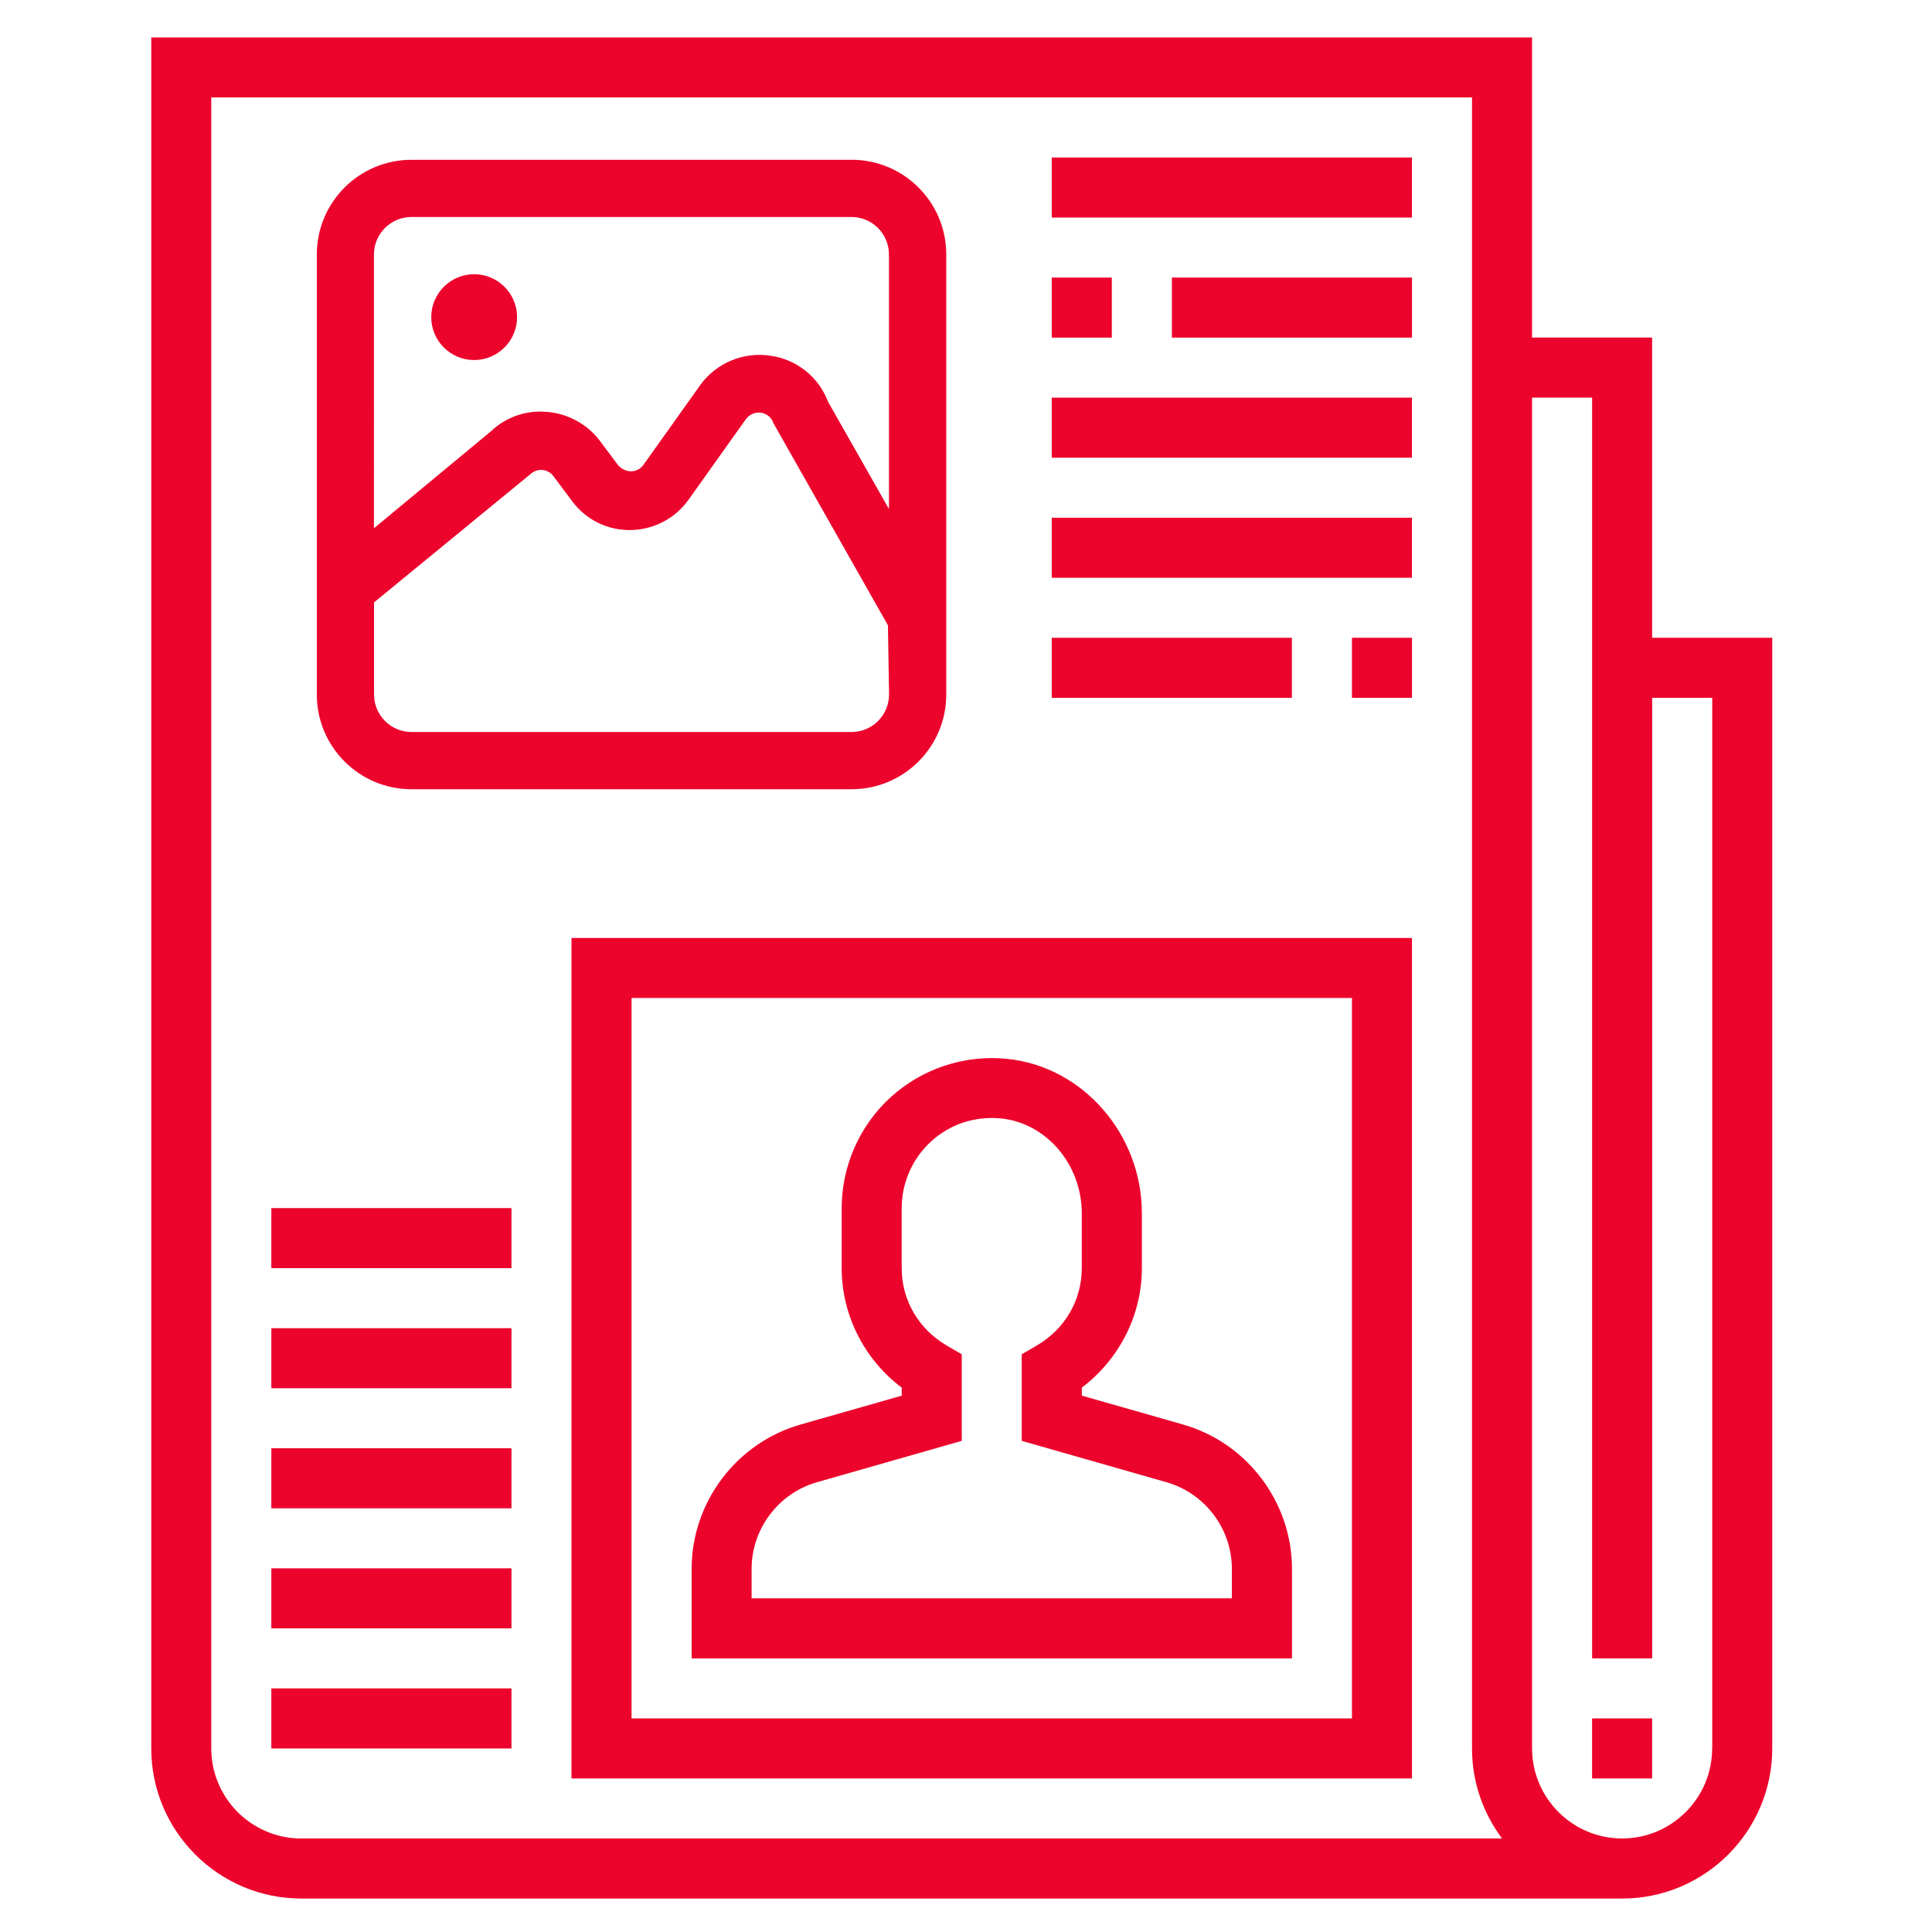
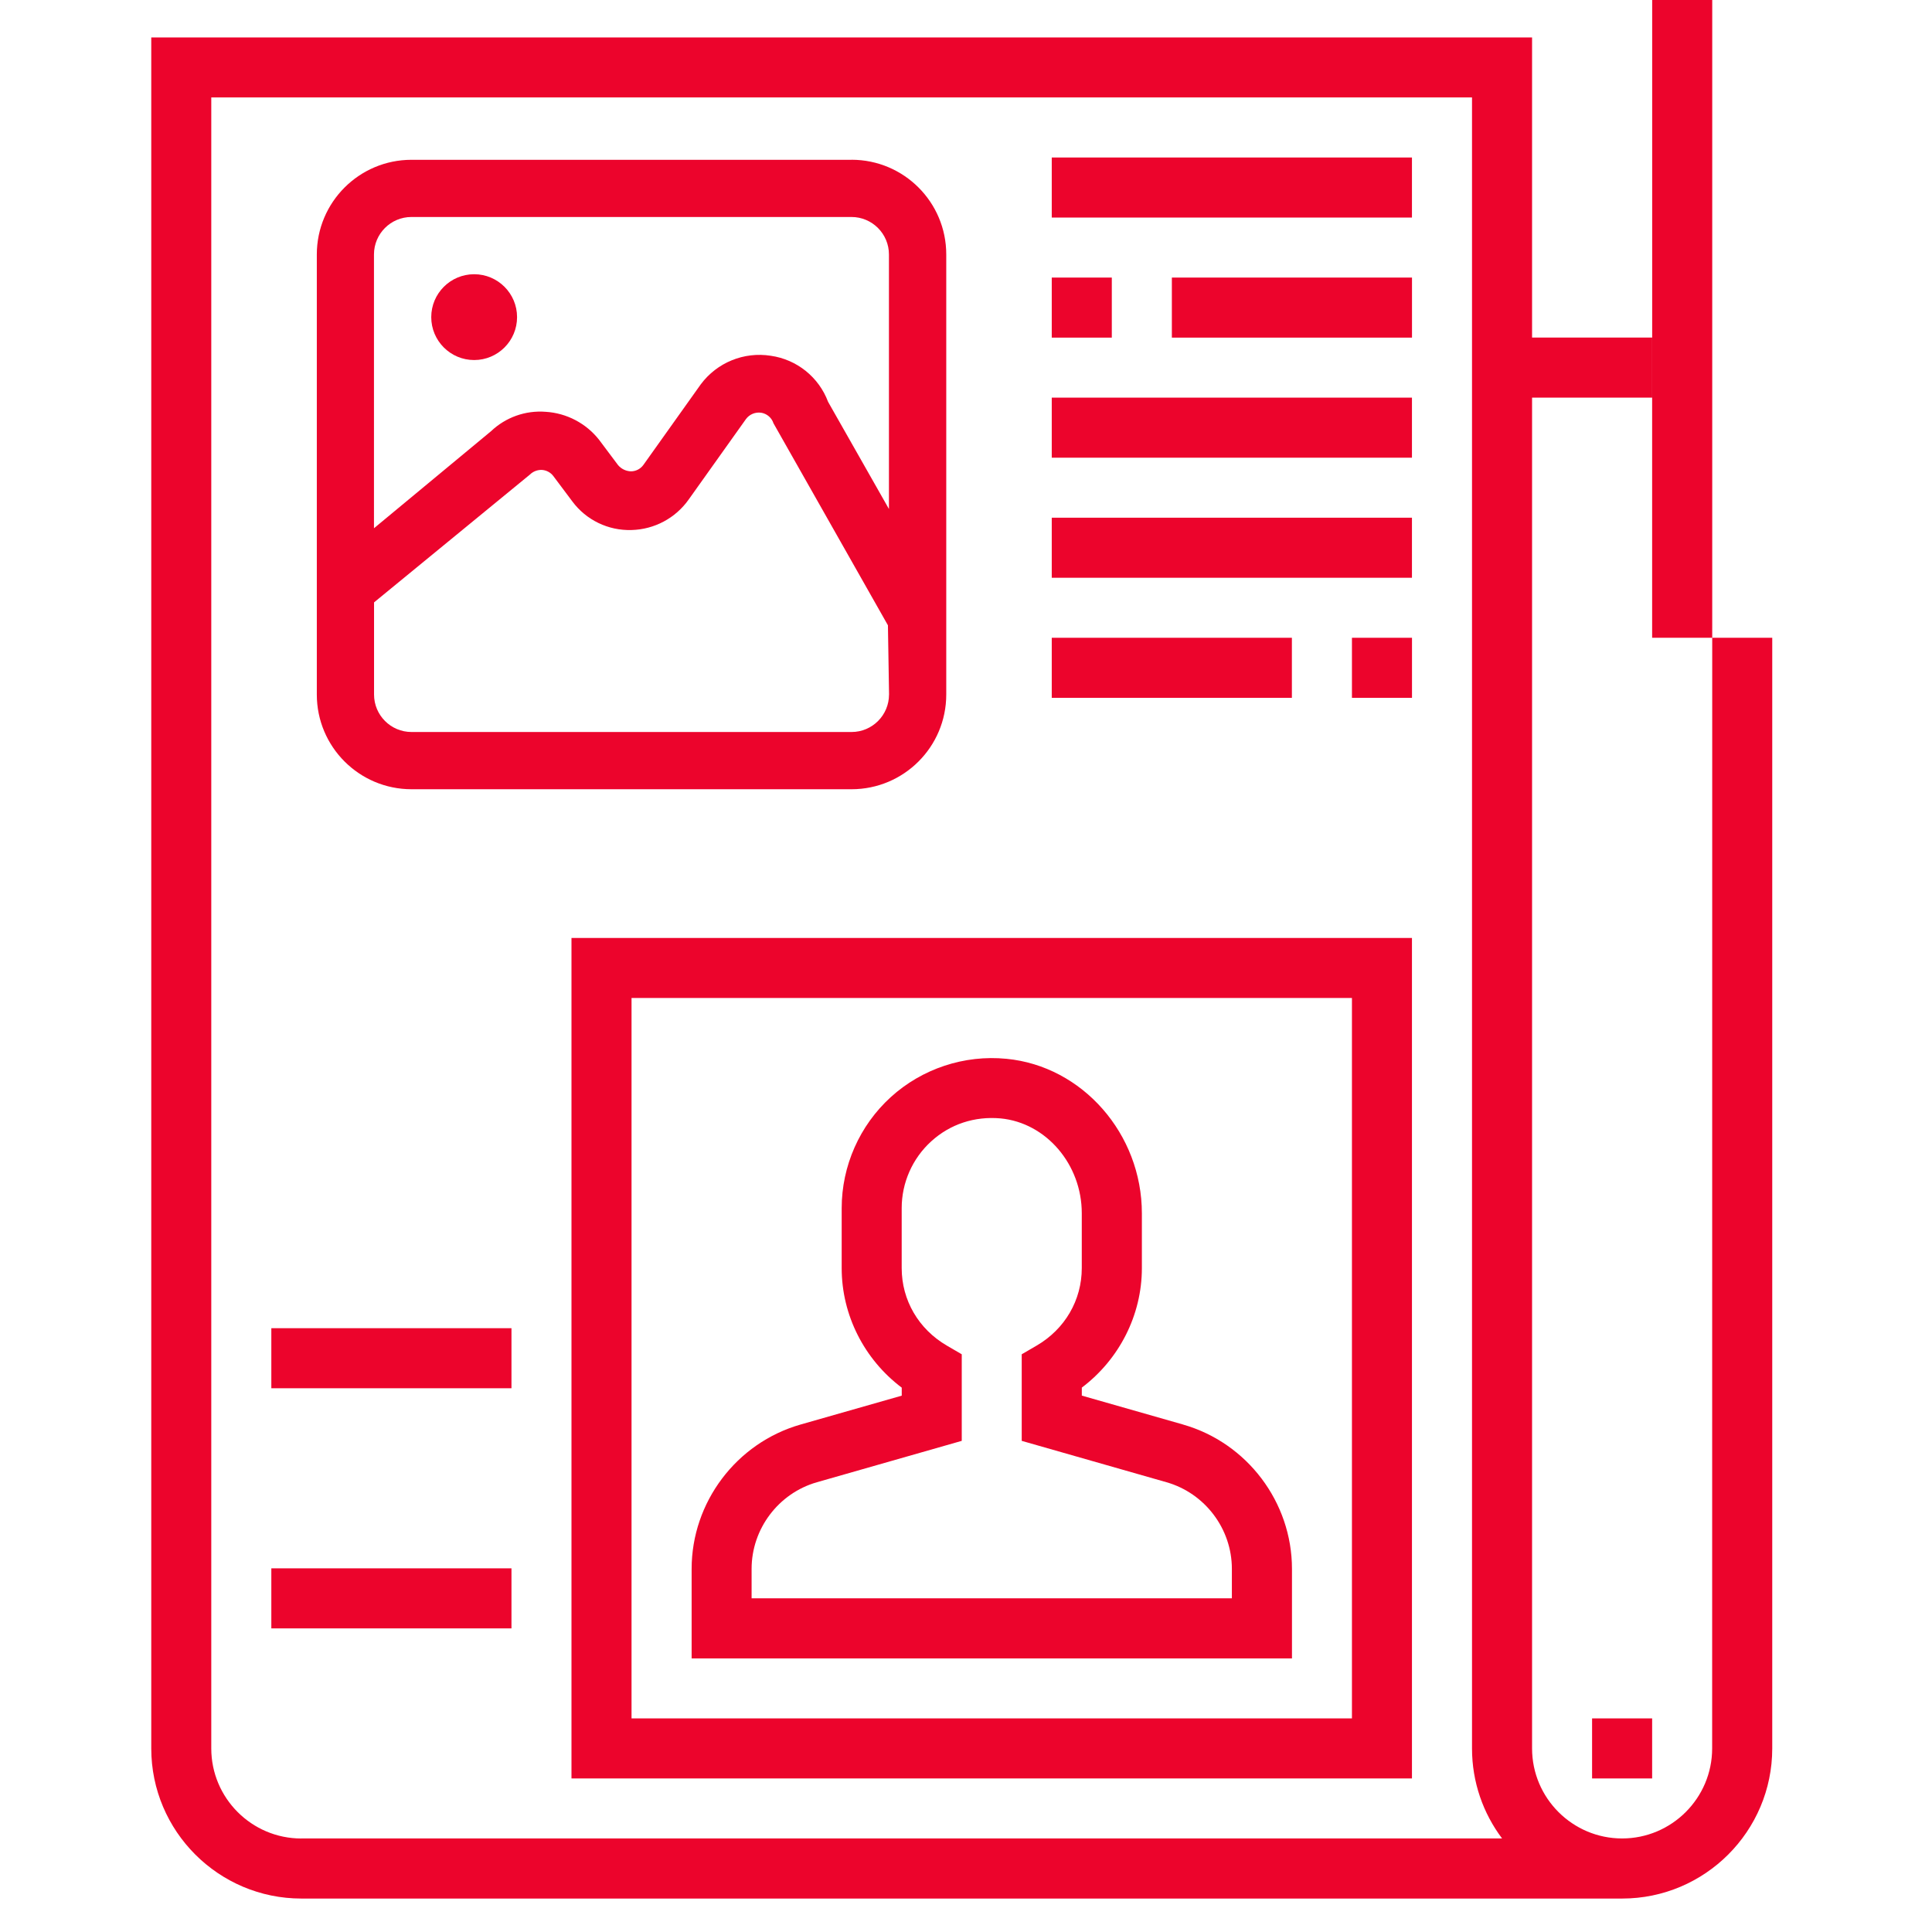
<svg xmlns="http://www.w3.org/2000/svg" id="Layer_3" data-name="Layer 3" viewBox="0 0 479.99 480">
  <defs>
    <style>      .cls-1 {        fill: #ec042c;      }    </style>
  </defs>
  <g>
-     <path class="cls-1" d="M410.46,158.45v-74.58h-29.83V9.3H37.58v425.09c0,20.56,16.73,37.29,37.29,37.29h328.14c20.56,0,37.29-16.73,37.29-37.29V158.45h-29.83ZM74.86,456.76c-12.33,0-22.37-10.04-22.37-22.37V24.21h313.22v410.17c0,8.39,2.78,16.14,7.47,22.37H74.86ZM425.37,434.38c0,12.33-10.04,22.37-22.37,22.37s-22.37-10.04-22.37-22.37V98.79h14.92v313.22h14.92v-238.64h14.92v261.02Z" />
+     <path class="cls-1" d="M410.46,158.45v-74.58h-29.83V9.3H37.58v425.09c0,20.56,16.73,37.29,37.29,37.29h328.14c20.56,0,37.29-16.73,37.29-37.29V158.45h-29.83ZM74.86,456.76c-12.33,0-22.37-10.04-22.37-22.37V24.21h313.22v410.17c0,8.39,2.78,16.14,7.47,22.37H74.86ZM425.37,434.38c0,12.33-10.04,22.37-22.37,22.37s-22.37-10.04-22.37-22.37V98.79h14.92h14.92v-238.64h14.92v261.02Z" />
    <rect class="cls-1" x="395.54" y="426.92" width="14.92" height="14.92" />
    <path class="cls-1" d="M293.92,353.91l-25.15-7.18v-1.99c9.29-7,14.92-18.02,14.92-29.67v-13.63c0-19.73-14.78-36.59-33.66-38.39-10.45-1.03-20.96,2.46-28.71,9.51-7.76,7.05-12.21,17.12-12.21,27.6v14.92c0,11.66,5.62,22.67,14.92,29.67v1.99l-25.16,7.18c-15.92,4.56-27.04,19.3-27.04,35.86v22.24h149.15v-22.24c0-16.56-11.12-31.31-27.05-35.86ZM306.05,397.09h-119.32v-7.32c0-9.93,6.67-18.79,16.23-21.52l35.98-10.28v-21.51l-3.71-2.16c-7.02-4.09-11.21-11.28-11.21-19.25v-14.92c0-6.29,2.67-12.33,7.32-16.56,4.72-4.3,10.8-6.29,17.26-5.71,11.31,1.08,20.16,11.43,20.16,23.56v13.63c0,7.96-4.19,15.16-11.21,19.25l-3.71,2.16v21.51l35.97,10.28c9.56,2.73,16.24,11.58,16.24,21.52v7.32Z" />
    <path class="cls-1" d="M141.98,441.84h208.81v-208.81h-208.81v208.81ZM156.9,247.94h178.98v178.98h-178.98v-178.98Z" />
    <rect class="cls-1" x="261.3" y="39.13" width="89.49" height="14.92" />
    <rect class="cls-1" x="261.3" y="68.96" width="14.92" height="14.92" />
    <rect class="cls-1" x="291.14" y="68.96" width="59.66" height="14.92" />
    <rect class="cls-1" x="261.3" y="98.79" width="89.49" height="14.92" />
    <rect class="cls-1" x="261.3" y="128.62" width="89.49" height="14.92" />
    <rect class="cls-1" x="261.3" y="158.45" width="59.66" height="14.92" />
    <rect class="cls-1" x="335.88" y="158.45" width="14.92" height="14.92" />
-     <rect class="cls-1" x="67.41" y="419.47" width="59.66" height="14.92" />
    <rect class="cls-1" x="67.41" y="389.64" width="59.66" height="14.92" />
-     <rect class="cls-1" x="67.41" y="359.81" width="59.66" height="14.92" />
    <rect class="cls-1" x="67.41" y="329.98" width="59.66" height="14.92" />
-     <rect class="cls-1" x="67.41" y="300.14" width="59.66" height="14.92" />
  </g>
  <path class="cls-1" d="M211.56,39.7h-109.32c-12.99,0-23.53,10.53-23.53,23.53h0v109.32c0,12.99,10.53,23.53,23.53,23.53h109.32c12.99,0,23.53-10.53,23.53-23.53V63.22c0-12.99-10.53-23.53-23.53-23.53ZM220.87,172.55c0,5.14-4.17,9.31-9.31,9.31h-109.32c-5.14,0-9.31-4.17-9.31-9.31v-22.89l38.74-31.77c.79-.78,1.88-1.19,2.99-1.14,1.13.08,2.17.65,2.84,1.56l4.69,6.26c3.44,4.64,8.94,7.29,14.71,7.11,5.68-.14,10.95-2.96,14.22-7.61l14.22-19.97c.87-1.17,2.32-1.77,3.77-1.56,1.43.23,2.62,1.25,3.06,2.63l28.43,50.18.28,17.2ZM220.87,126.49l-15.14-26.66c-2.29-6.12-7.74-10.51-14.22-11.44-6.68-1.06-13.39,1.68-17.42,7.11l-14.22,19.97c-.72,1.02-1.88,1.63-3.13,1.63-1.24-.04-2.41-.61-3.2-1.56l-4.69-6.26c-3.23-4.11-8.07-6.65-13.29-6.97-5.01-.39-9.94,1.37-13.58,4.83l-29.07,24.1V63.22c0-5.14,4.17-9.31,9.31-9.31h109.32c5.14,0,9.31,4.17,9.31,9.31v63.26Z" />
  <circle class="cls-1" cx="117.8" cy="78.79" r="10.66" />
</svg>